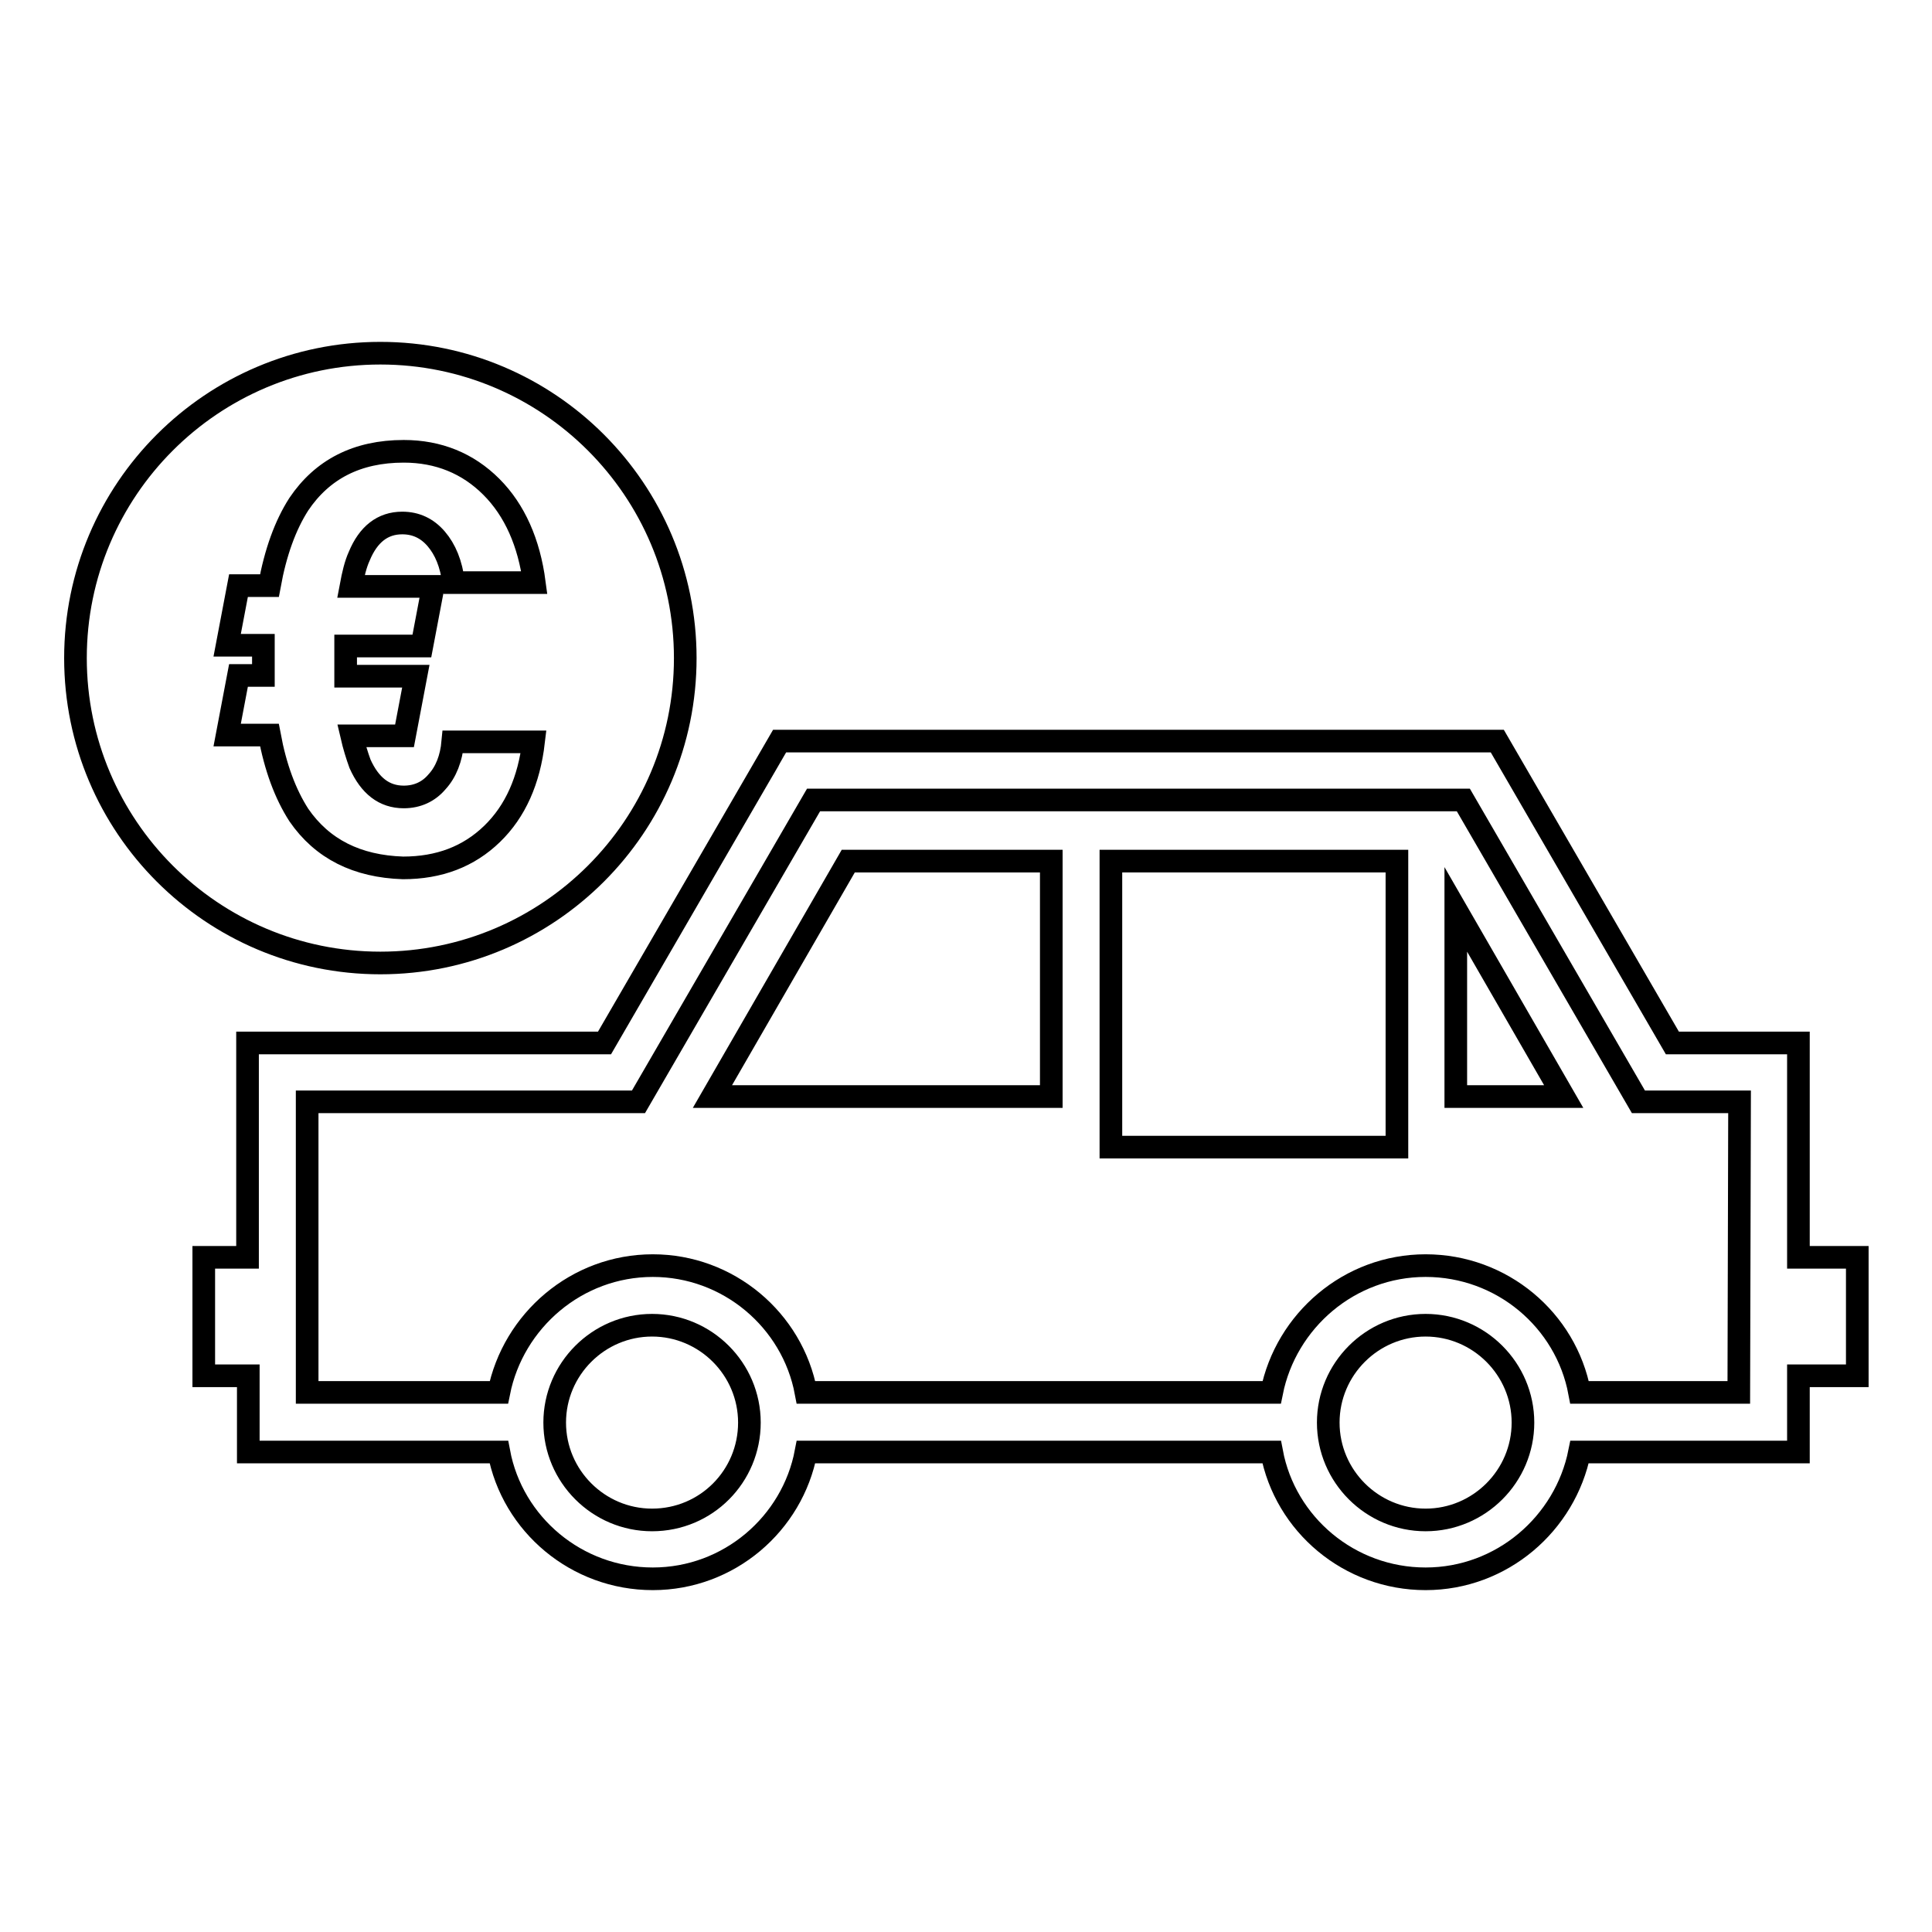
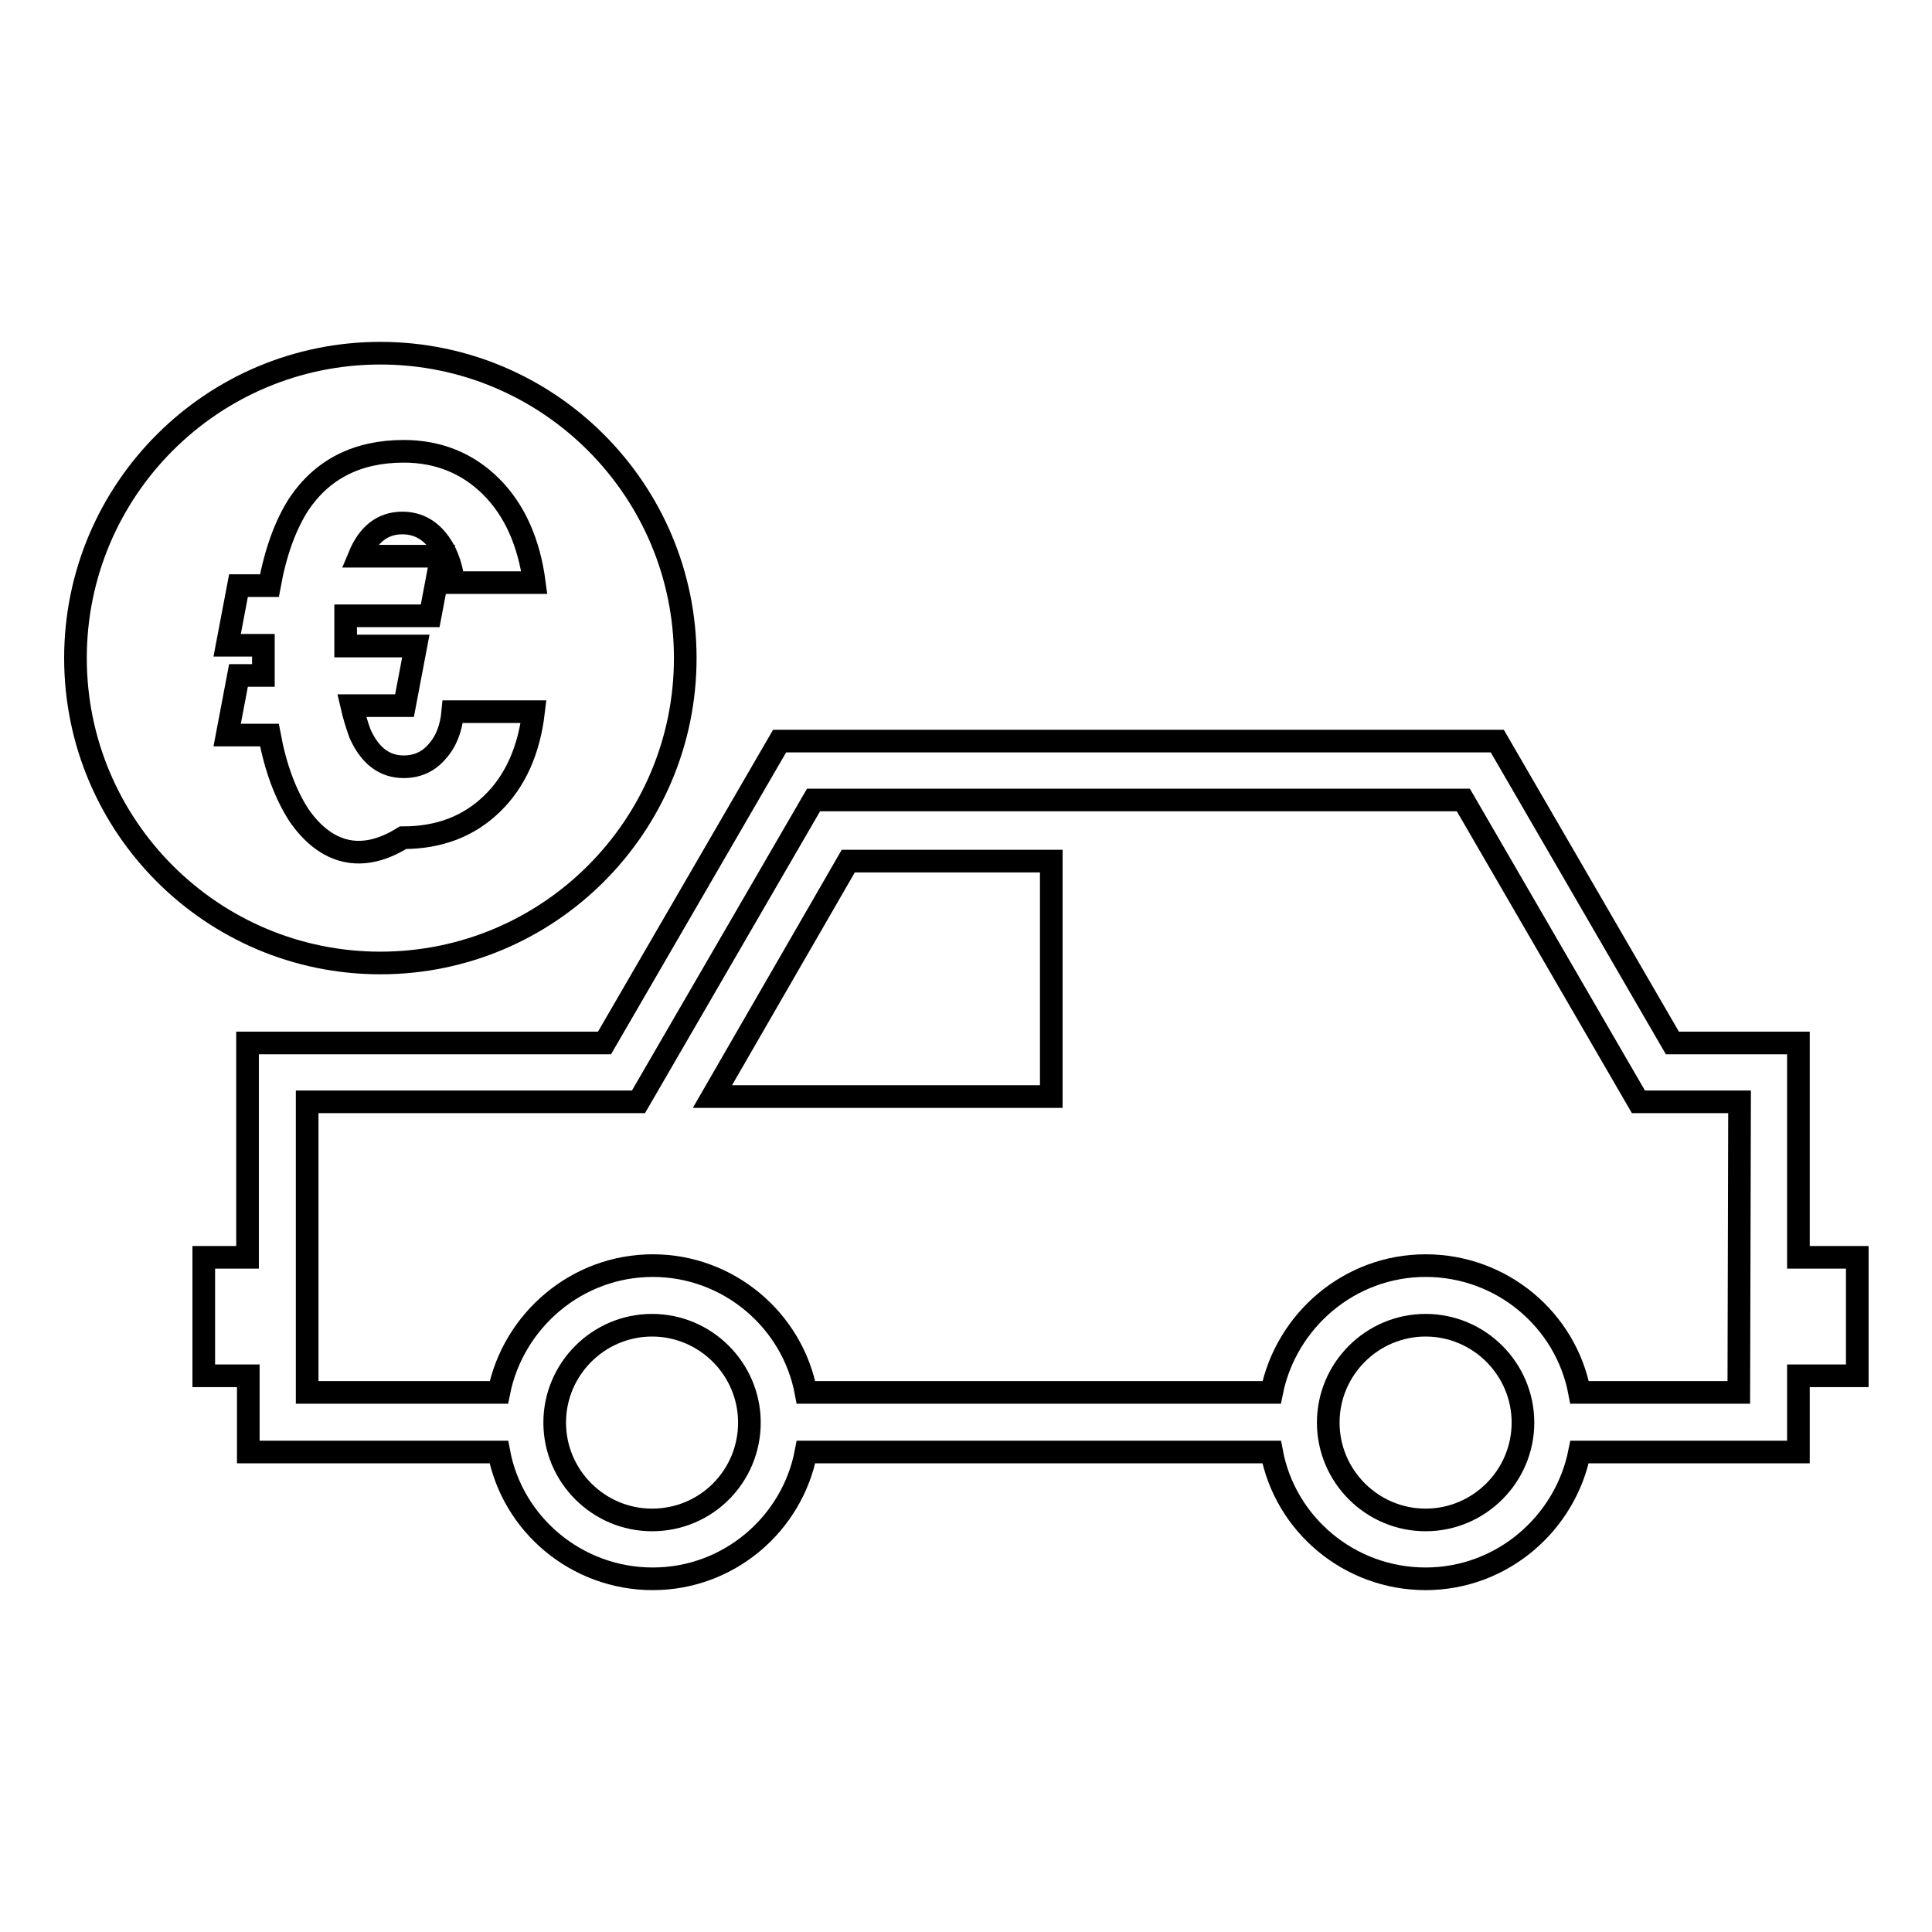
<svg xmlns="http://www.w3.org/2000/svg" version="1.1" x="0px" y="0px" viewBox="0 0 256 256" enable-background="new 0 0 256 256" xml:space="preserve">
  <g>
    <g>
      <g>
        <g>
          <path stroke-width="3" fill-opacity="0" stroke="#000000" d="M246,166.6h-7.7v-28.4h-16.7l-23.2-40h-95.1l-23.2,40H32.8v28.4H27v15.7h5.9v10.1h33.2c1.8,9.6,10.3,16.8,20.4,16.8c10.1,0,18.5-7.3,20.3-16.8h61.7c1.8,9.6,10.3,16.8,20.4,16.8c10.1,0,18.5-7.3,20.4-16.8h29v-10.1h7.8V166.6L246,166.6z M86.4,201.4c-7.1,0-12.9-5.8-12.9-12.9c0-7.1,5.8-12.9,12.9-12.9c7.1,0,12.9,5.8,12.9,12.9C99.3,195.6,93.6,201.4,86.4,201.4z M188.9,201.4c-7.1,0-12.9-5.8-12.9-12.9c0-7.1,5.8-12.9,12.9-12.9c7.1,0,12.9,5.8,12.9,12.9C201.8,195.6,196,201.4,188.9,201.4z M230.4,184.5h-21.1c-1.8-9.6-10.3-16.8-20.4-16.8c-10.1,0-18.5,7.3-20.4,16.8h-61.7c-1.8-9.6-10.3-16.8-20.3-16.8c-10.1,0-18.5,7.3-20.4,16.8H40.7V146h43.9l23.2-40h86.1l23.2,40h13.4L230.4,184.5L230.4,184.5z" />
-           <path stroke-width="3" fill-opacity="0" stroke="#000000" d="M147.2 114.1h37.9v37.9h-37.9z" />
          <path stroke-width="3" fill-opacity="0" stroke="#000000" d="M94.4 145.3L139.3 145.3 139.3 114.1 112.4 114.1 z" />
-           <path stroke-width="3" fill-opacity="0" stroke="#000000" d="M192.9 145.3L207.2 145.3 192.9 120.5 z" />
-           <path stroke-width="3" fill-opacity="0" stroke="#000000" d="M90.8,87.2c0-22.3-18.1-40.4-40.4-40.4C28.1,46.8,10,64.9,10,87.2c0,22.3,18.1,40.4,40.4,40.4C72.7,127.6,90.8,109.5,90.8,87.2z M39.6,108c-1.8-2.8-3.1-6.3-3.9-10.6h-5.6l1.5-7.9h3.3v-1.9v-2.1h-4.8l1.5-7.9h4.1c0.8-4.4,2.1-8,3.9-10.8c3.1-4.6,7.7-7,13.9-7c4.6,0,8.5,1.6,11.6,4.7c3.1,3.1,5,7.4,5.7,12.7H60.1c-0.3-2.5-1.1-4.4-2.3-5.8c-1.2-1.4-2.7-2.1-4.5-2.1c-2.6,0-4.5,1.5-5.7,4.4c-0.5,1.1-0.8,2.4-1.1,4h10.9l-1.5,7.9H45.8v2v2h9.3l-1.5,7.9h-7c0.3,1.3,0.7,2.6,1.1,3.7c1.3,2.9,3.2,4.4,5.8,4.4c1.8,0,3.3-0.7,4.4-2c1.2-1.3,1.9-3.1,2.1-5.3h10.7c-0.6,5.1-2.4,9.2-5.5,12.2c-3.1,3-7,4.5-11.8,4.5C47.3,114.8,42.7,112.5,39.6,108z" />
+           <path stroke-width="3" fill-opacity="0" stroke="#000000" d="M90.8,87.2c0-22.3-18.1-40.4-40.4-40.4C28.1,46.8,10,64.9,10,87.2c0,22.3,18.1,40.4,40.4,40.4C72.7,127.6,90.8,109.5,90.8,87.2z M39.6,108c-1.8-2.8-3.1-6.3-3.9-10.6h-5.6l1.5-7.9h3.3v-1.9v-2.1h-4.8l1.5-7.9h4.1c0.8-4.4,2.1-8,3.9-10.8c3.1-4.6,7.7-7,13.9-7c4.6,0,8.5,1.6,11.6,4.7c3.1,3.1,5,7.4,5.7,12.7H60.1c-0.3-2.5-1.1-4.4-2.3-5.8c-1.2-1.4-2.7-2.1-4.5-2.1c-2.6,0-4.5,1.5-5.7,4.4h10.9l-1.5,7.9H45.8v2v2h9.3l-1.5,7.9h-7c0.3,1.3,0.7,2.6,1.1,3.7c1.3,2.9,3.2,4.4,5.8,4.4c1.8,0,3.3-0.7,4.4-2c1.2-1.3,1.9-3.1,2.1-5.3h10.7c-0.6,5.1-2.4,9.2-5.5,12.2c-3.1,3-7,4.5-11.8,4.5C47.3,114.8,42.7,112.5,39.6,108z" />
        </g>
      </g>
      <g />
      <g />
      <g />
      <g />
      <g />
      <g />
      <g />
      <g />
      <g />
      <g />
      <g />
      <g />
      <g />
      <g />
      <g />
    </g>
  </g>
</svg>